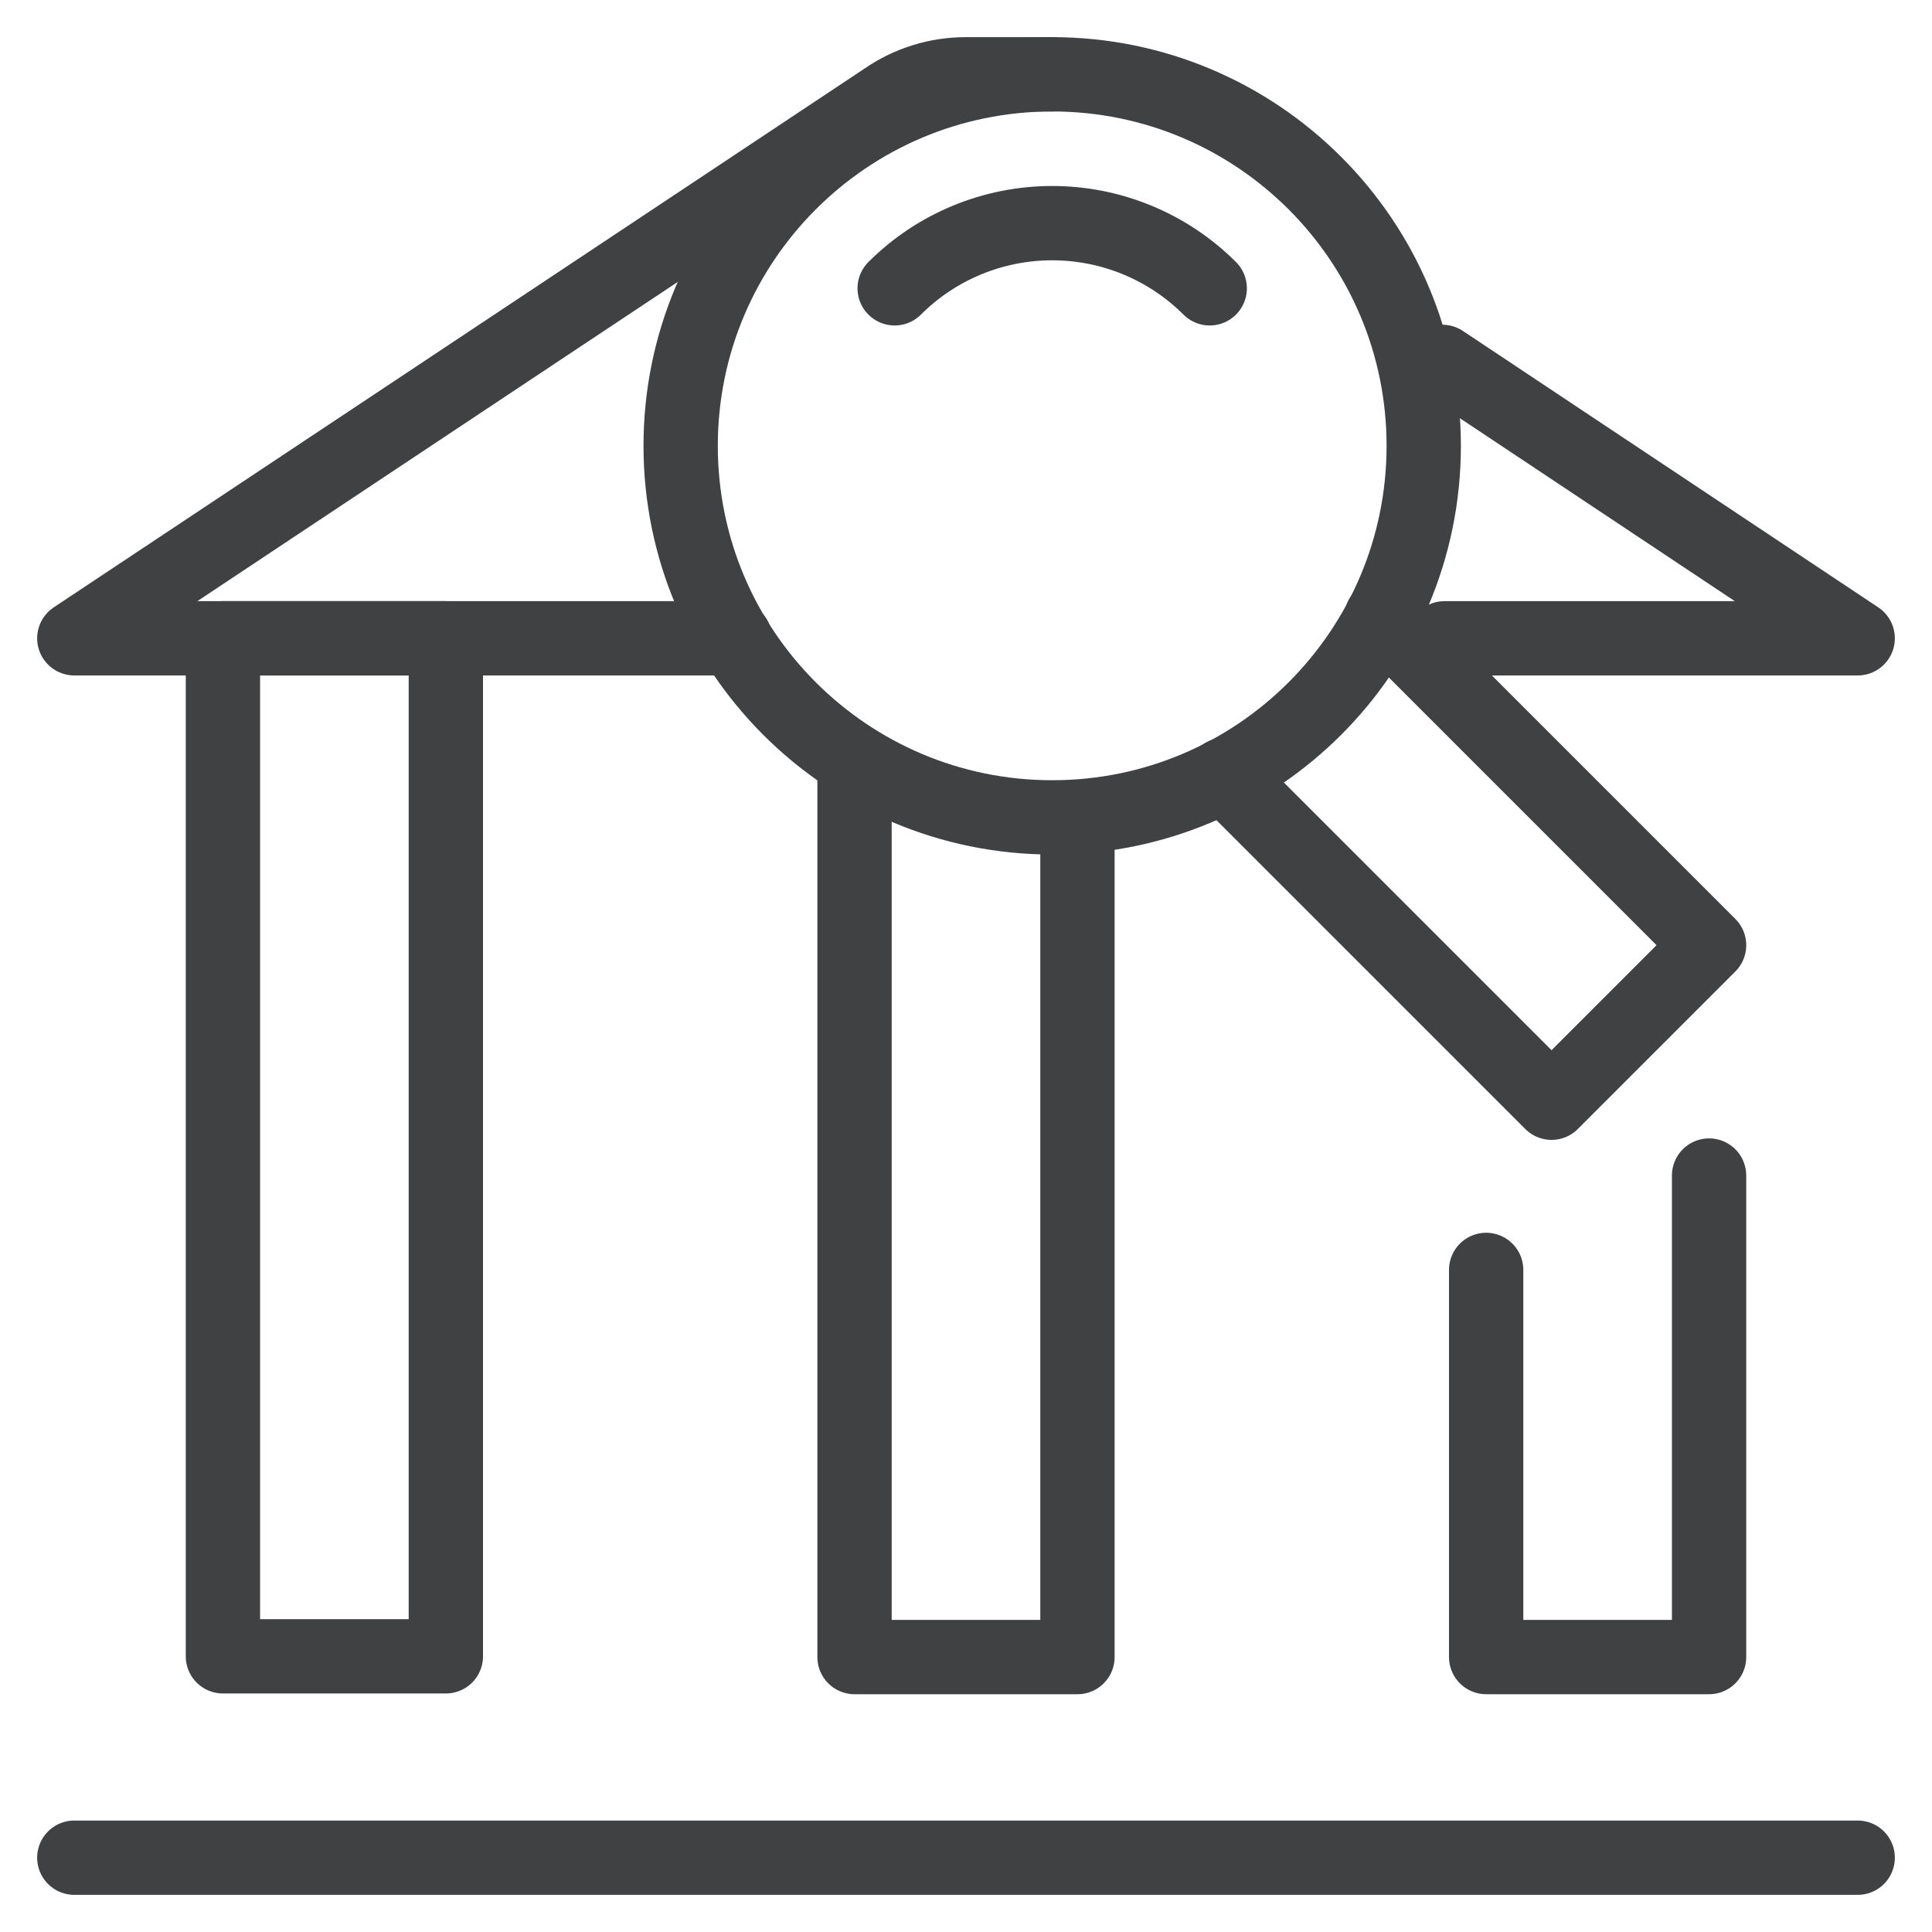
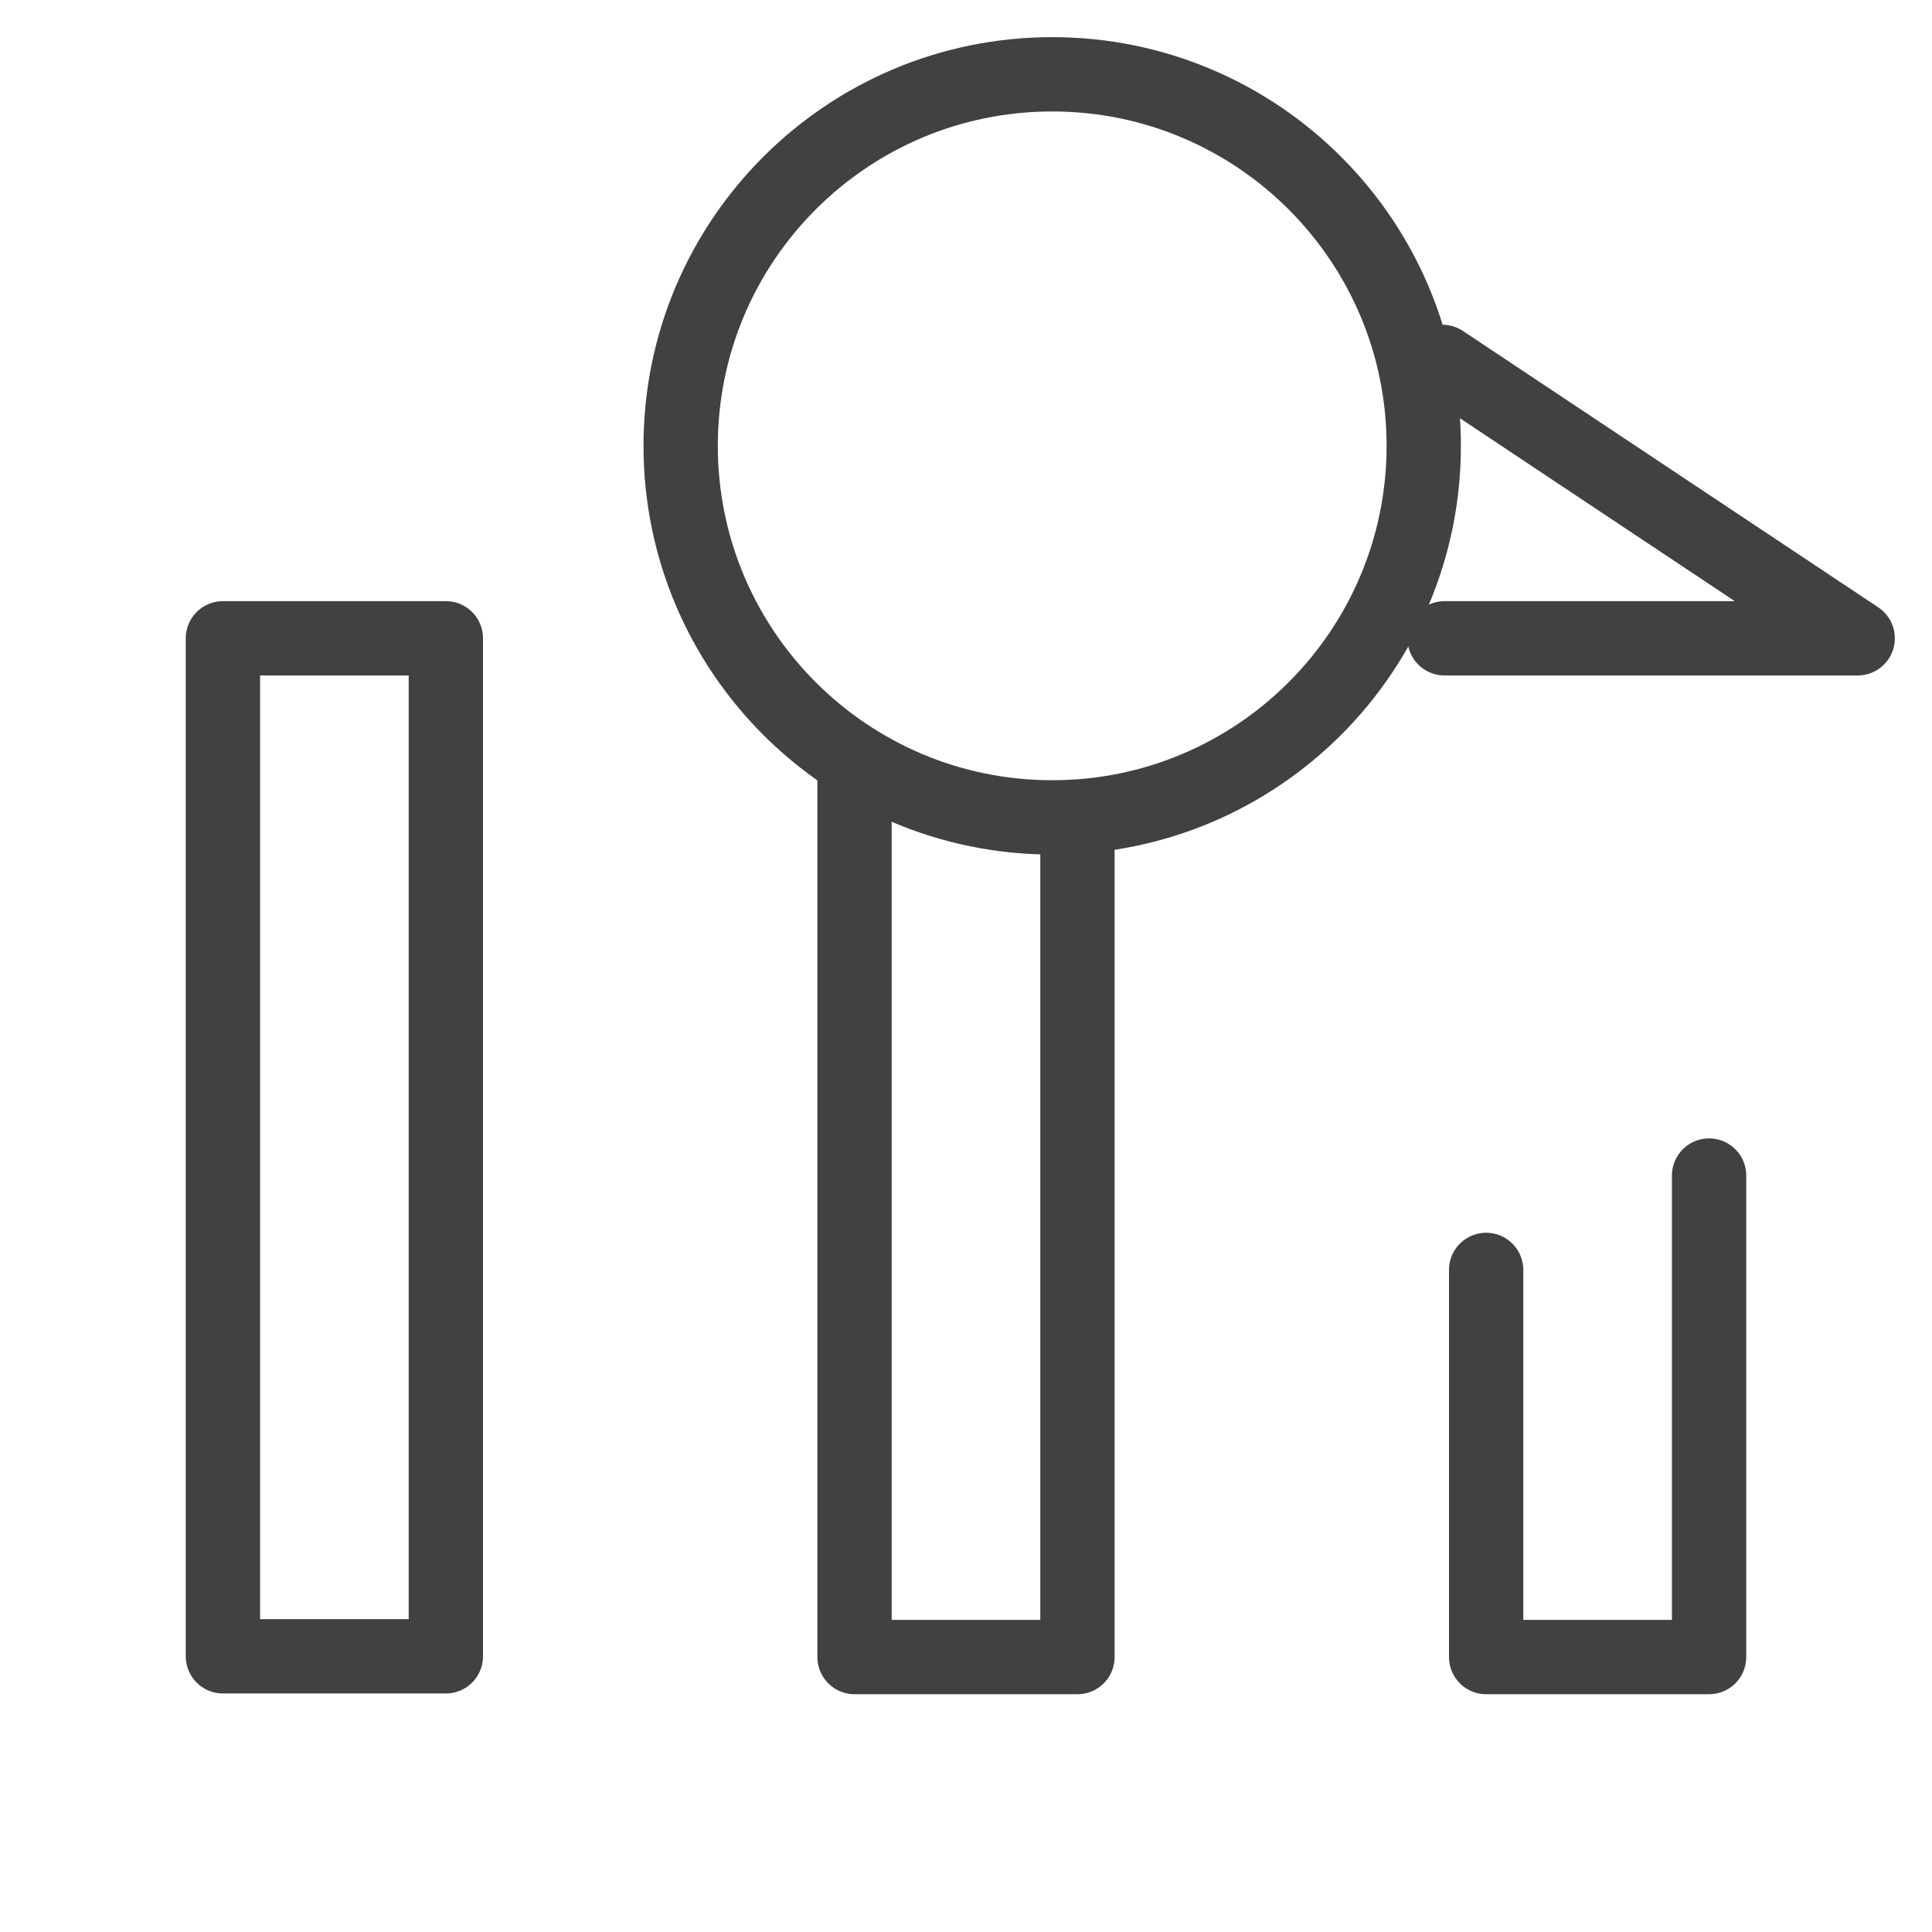
<svg xmlns="http://www.w3.org/2000/svg" width="26" height="26" viewBox="0 0 26 26" fill="none">
  <path d="M19.41 4.87L25 8.59H19.44" stroke="#3F4143" stroke-linecap="round" stroke-linejoin="round" />
  <path d="M6 8.59H3V22.29H6V8.59Z" stroke="#3F4143" stroke-linecap="round" stroke-linejoin="round" />
  <path d="M23 15.82V22.3H20V17.09" stroke="#3F4143" stroke-linecap="round" stroke-linejoin="round" />
  <path d="M14.5 11V22.3H11.5V10.41" stroke="#3F4143" stroke-linecap="round" stroke-linejoin="round" />
-   <path d="M1 25H25" stroke="#3F4143" stroke-linecap="round" stroke-linejoin="round" />
-   <path d="M9.89 8.59H1L11.91 1.34C12.23 1.118 12.61 0.999 13 1H14.16" stroke="#3F4143" stroke-linecap="round" stroke-linejoin="round" />
-   <path d="M18.59 8.31L23 12.72L20.88 14.84L16.47 10.43" stroke="#3F4143" stroke-linecap="round" stroke-linejoin="round" />
-   <path d="M12.04 3.88C12.602 3.318 13.365 3.003 14.16 3.003C14.955 3.003 15.717 3.318 16.28 3.88" stroke="#3F4143" stroke-linecap="round" stroke-linejoin="round" />
  <path d="M14.16 11C16.921 11 19.16 8.761 19.16 6C19.16 3.239 16.921 1 14.16 1C11.399 1 9.16 3.239 9.16 6C9.16 8.761 11.399 11 14.16 11Z" stroke="#3F4143" stroke-linecap="round" stroke-linejoin="round" />
</svg>